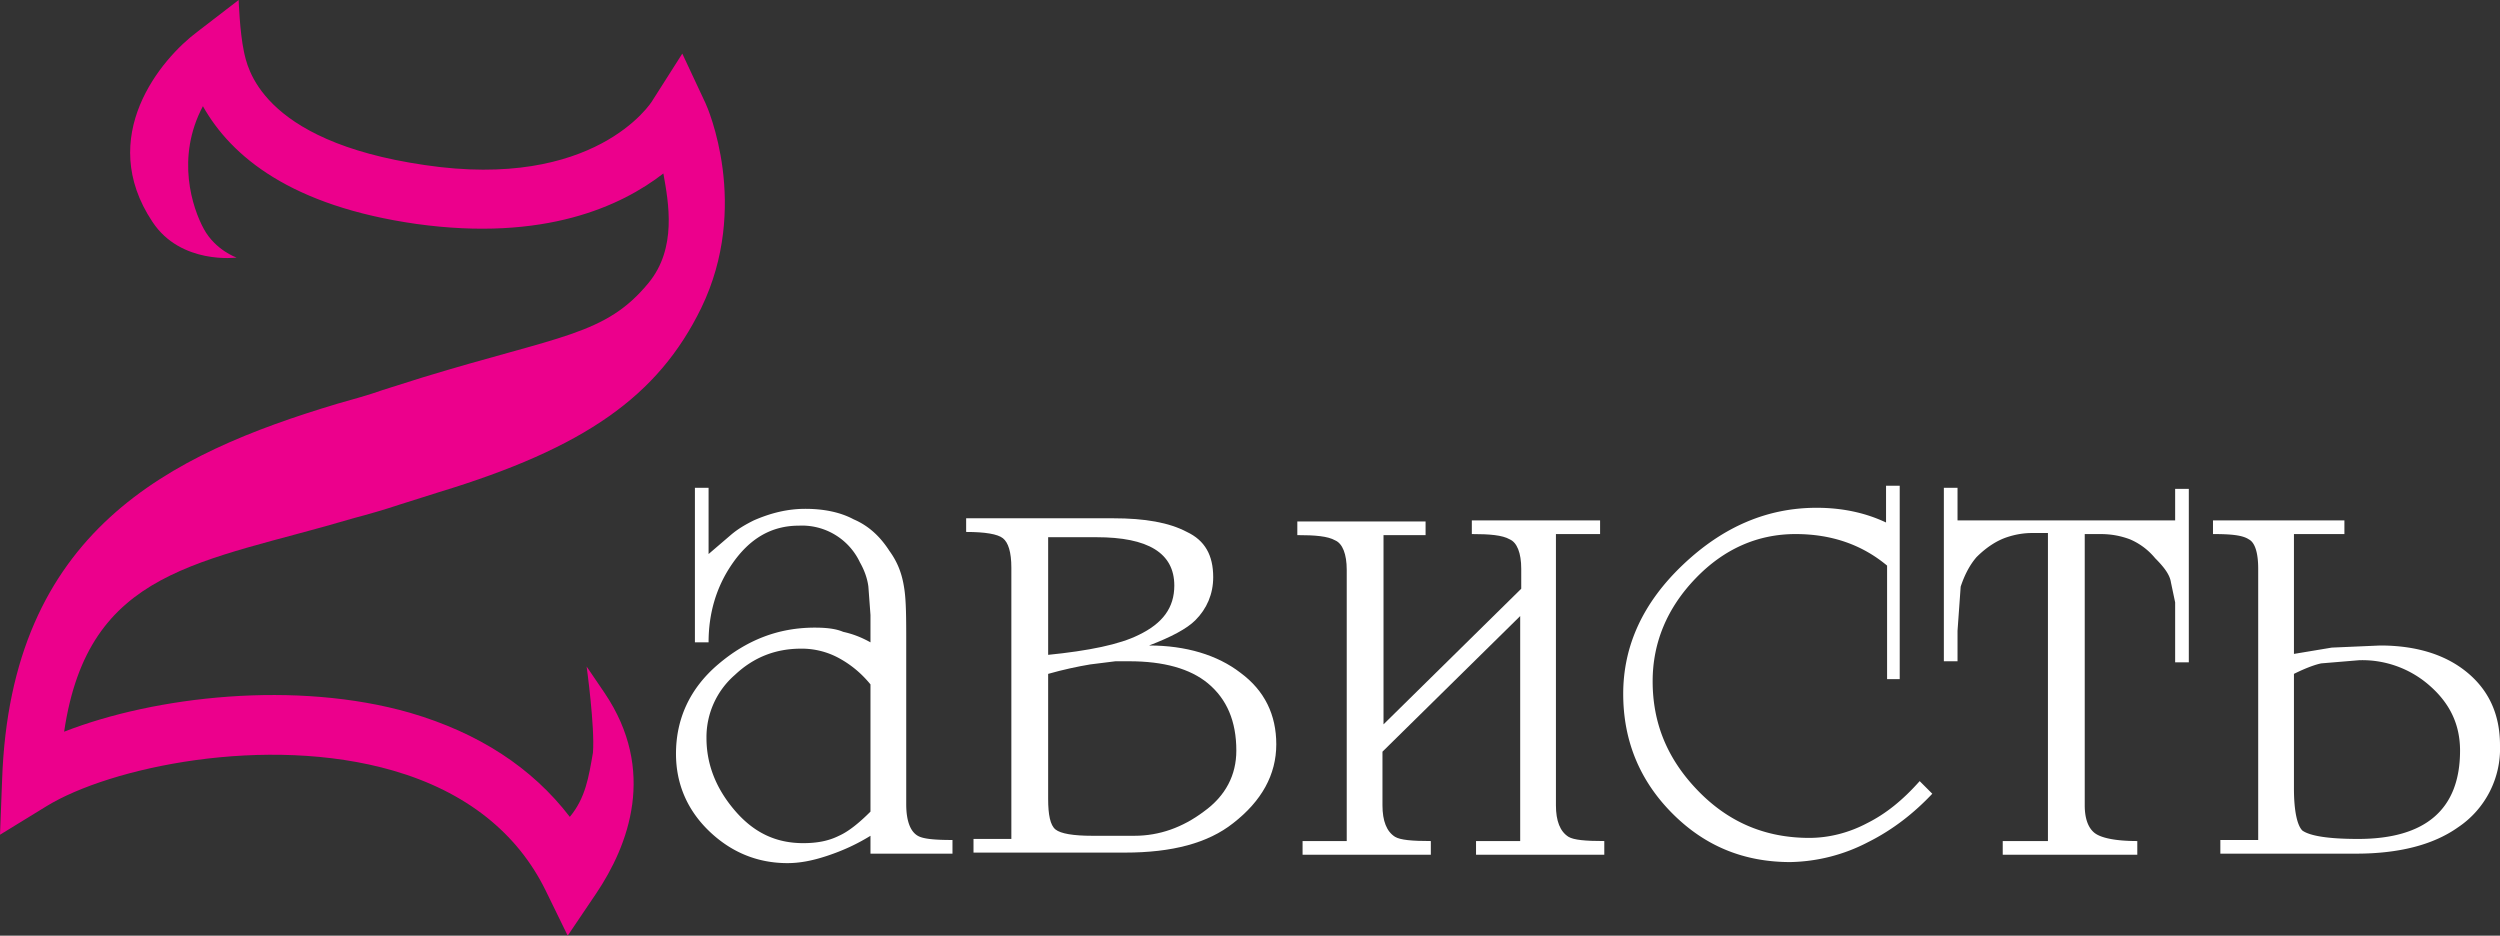
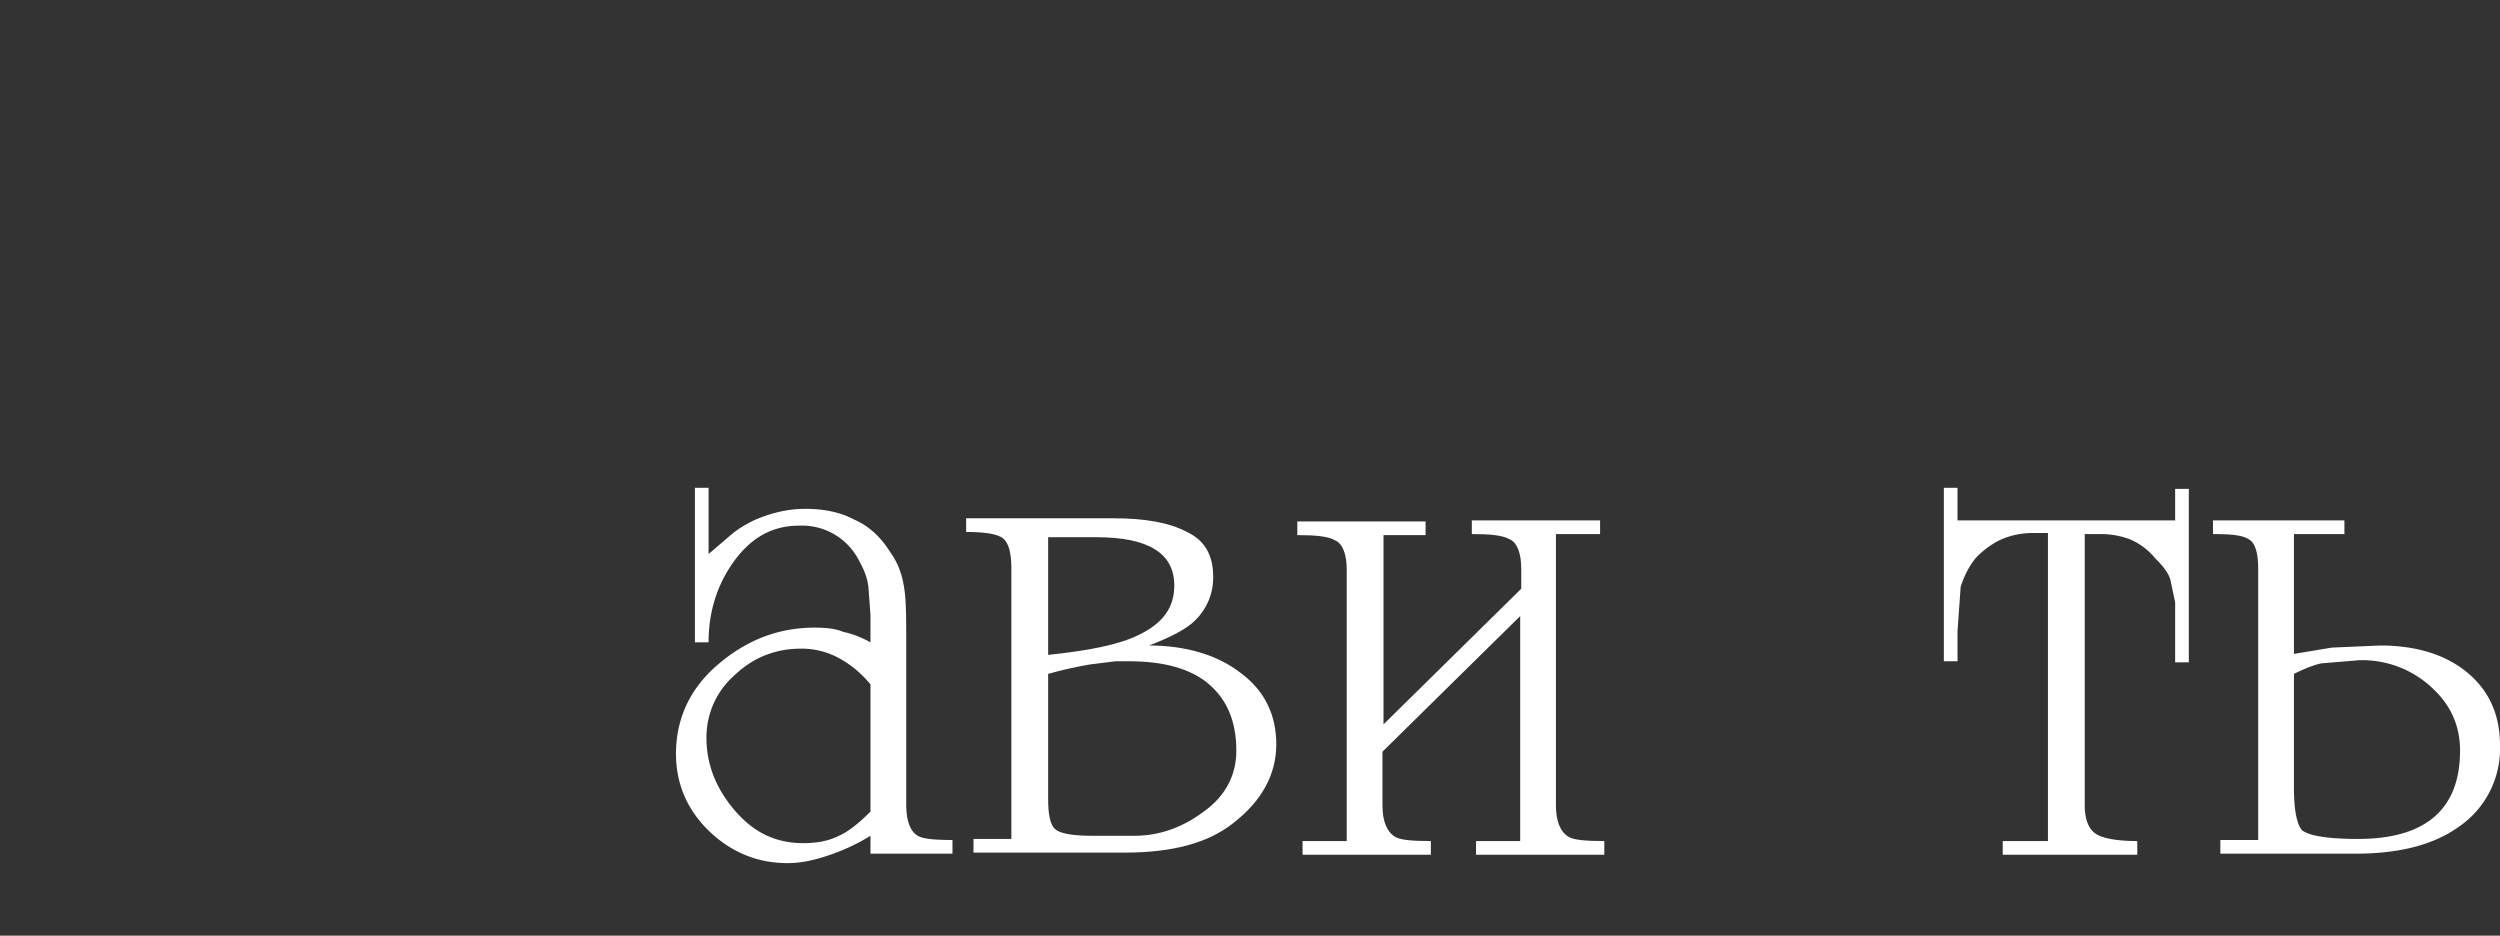
<svg xmlns="http://www.w3.org/2000/svg" id="Слой_1" x="0" y="0" viewBox="0 0 237.8 89" xml:space="preserve" width="237.8" height="89">
  <rect x="0" y="0" width="237.8" height="89" fill="#333333" stroke="none" />
  <style type="text/css" id="style3">.st1{fill:#ffffff}</style>
  <g id="g5" transform="translate(-93.8 -97.3)">
    <g id="g7">
      <g id="g9">
-         <path d="M149.6 160.7l1.7 2.5c5 7.4 2.3 14.5-.8 19.1l-2.7 4-2.1-4.3c-2.7-5.5-7.6-9.4-14.5-11.4-12.1-3.5-27-.3-33 3.4l-4.4 2.7.2-5.2c.8-23.7 15.9-31 31.9-35.8 1.4-.4 2.9-.8 4.3-1.3l3.8-1.2c13.1-4 17.4-4 21.5-9 2.7-3.3 1.9-7.6 1.4-10.4-4 3.1-11.3 6.5-23.5 4.8-11.9-1.7-17.6-6.4-20.3-11.2-2.6 4.9-1 9.7.1 11.7s3.1 2.7 3.1 2.7-5.3.7-8-3.4c-5.4-8.1.8-15.5 4.3-18.1l3.9-3s.1 3 .5 4.9c.3 1.3 1.4 8.5 17.2 10.8 16.1 2.4 21.5-5.8 21.7-6.2l2.8-4.4 2.2 4.7c.2.4 4.3 9.8-.4 19.5-4.1 8.4-11.1 13.3-24.9 17.5l-3.8 1.2c-1.5.5-2.9.9-4.4 1.3-14.5 4.3-25.2 4.7-27.5 20.3 8.7-3.4 22.1-4.9 32.9-1.8 6.5 1.9 11.6 5.2 15.2 9.9 1.5-1.8 1.8-3.8 2.2-6.1.2-2.4-.6-8.2-.6-8.2z" id="path11" style="fill:#ec008c" />
-       </g>
+         </g>
    </g>
    <g id="g13">
      <path class="st1" d="M176.6 178.4v-1.6c-1.3.8-2.6 1.4-4.1 1.9-1.5.5-2.7.7-3.8.7-2.8 0-5.3-1-7.4-3-2.1-2-3.2-4.5-3.2-7.4 0-3.3 1.3-6.2 4-8.5s5.7-3.5 9.2-3.5c1.1 0 2 .1 2.7.4.9.2 1.7.5 2.6 1v-2.6l-.2-2.7c-.1-.8-.4-1.6-.8-2.3a6.09 6.09 0 0 0-5.8-3.5c-2.6 0-4.7 1.2-6.4 3.7-1.5 2.2-2.2 4.7-2.2 7.4h-1.3v-14.7h1.3v6.3l2.1-1.8c.7-.6 1.4-1 2.2-1.4 1.6-.7 3.2-1.1 4.9-1.1 1.7 0 3.3.3 4.6 1 1.4.6 2.5 1.6 3.4 3 .8 1.1 1.2 2.2 1.4 3.5.2 1.2.2 3 .2 5.2v15.4c0 1.6.4 2.6 1.1 3 .5.3 1.6.4 3.3.4v1.3h-7.8zm0-3.9v-12.1c-.9-1.1-1.9-1.9-3-2.5a7.4 7.4 0 0 0-3.6-.9c-2.4 0-4.5.8-6.3 2.5a7.84 7.84 0 0 0-2.7 6c0 2.5.9 4.8 2.7 6.9 1.8 2.1 3.9 3.1 6.5 3.1 1.3 0 2.4-.2 3.4-.7.9-.4 1.9-1.2 3-2.3z" id="path15" style="fill:#ffffff" />
      <path class="st1" d="M200.8 178.4h-14.4v-1.3h3.6v-25.8c0-1.5-.3-2.4-.8-2.8-.5-.4-1.7-.6-3.5-.6v-1.3h14c3 0 5.3.4 7 1.3 1.7.8 2.5 2.2 2.5 4.3 0 1.6-.6 3-1.7 4.1-.8.8-2.3 1.6-4.4 2.4 3.5 0 6.5.9 8.7 2.6 2.3 1.7 3.4 4 3.4 6.8 0 2.9-1.4 5.4-4.1 7.5-2.4 1.9-5.8 2.8-10.3 2.8zm-7.4-18.8c4-.4 6.9-1 8.7-1.9 2.3-1.1 3.4-2.6 3.4-4.7 0-3.1-2.5-4.6-7.4-4.6h-4.6v11.2zm7.8.6h-1.3l-2.4.3c-1.2.2-2.6.5-4 .9v11.9c0 1.5.2 2.5.7 2.9.5.4 1.7.6 3.5.6h4c2.4 0 4.6-.8 6.6-2.3 2.1-1.5 3.1-3.5 3.1-5.8 0-2.8-.9-4.9-2.7-6.4-1.7-1.4-4.2-2.1-7.5-2.1z" id="path17" style="fill:#ffffff" />
      <path class="st1" d="M225.4 148v18.2l13.1-12.9v-1.9c0-1.5-.4-2.5-1.1-2.8-.7-.4-1.9-.5-3.6-.5v-1.3H246v1.3h-4.2v25.8c0 1.5.4 2.5 1.2 3 .5.3 1.6.4 3.4.4v1.3h-12.2v-1.3h4.2v-21.4l-13.1 12.9v5.1c0 1.5.4 2.5 1.2 3 .5.3 1.6.4 3.4.4v1.3h-12.2v-1.3h4.2v-25.8c0-1.5-.4-2.5-1.1-2.8-.7-.4-1.9-.5-3.6-.5v-1.3h12.2v1.3h-4z" id="path19" style="fill:#ffffff" />
-       <path class="st1" d="M274.6 161.9h-1.3v-10.8c-2.4-2-5.3-3-8.7-3-3.6 0-6.8 1.4-9.5 4.2-2.7 2.8-4.1 6.1-4.1 9.8 0 4 1.4 7.4 4.3 10.4s6.4 4.5 10.6 4.5c1.9 0 3.8-.5 5.5-1.4 1.8-.9 3.4-2.2 5-4l1.2 1.2c-1.7 1.8-3.7 3.4-6.1 4.6a16.6 16.6 0 0 1-7.4 1.9c-4.4 0-8.1-1.5-11.2-4.6-3.1-3.1-4.7-6.9-4.7-11.4 0-4.6 1.9-8.7 5.7-12.3 3.8-3.6 8-5.4 12.7-5.4 2.5 0 4.7.5 6.6 1.4v-3.5h1.3v18.4z" id="path21" style="fill:#ffffff" />
      <path class="st1" d="M280 146.8h20.7v-3h1.3v16.5h-1.3v-5.7l-.4-1.9c-.1-.7-.6-1.4-1.5-2.3a6.3 6.3 0 0 0-2.4-1.8c-.8-.3-1.7-.5-2.8-.5h-1.5v25.8c0 1.2.3 2.1.9 2.6.6.5 2 .8 4.1.8v1.3h-12.8v-1.3h4.3V148h-1.5c-.7 0-1.5.1-2.4.4-.9.3-1.9.9-2.9 1.9-.6.7-1.1 1.6-1.5 2.8l-.3 4.2v2.9h-1.3v-16.5h1.3v3.1z" id="path23" style="fill:#ffffff" />
      <path class="st1" d="M312 148v11.5l3.6-.6 4.6-.2c3.3 0 6.1.8 8.2 2.5 2.1 1.7 3.2 4 3.2 7a9 9 0 0 1-4 7.8c-2.4 1.7-5.7 2.5-9.7 2.5H305v-1.3h3.6v-25.8c0-1.5-.3-2.5-.9-2.8-.6-.4-1.7-.5-3.4-.5v-1.3h12.5v1.3H312zm0 13.4v10.9c0 2.1.3 3.5.8 4 .7.5 2.4.8 5.3.8 6.4 0 9.7-2.8 9.7-8.4 0-2.4-.9-4.4-2.8-6.1a9.7 9.7 0 0 0-6.8-2.5l-3.6.3c-.5.1-1.4.4-2.6 1z" id="path25" style="fill:#ffffff" />
    </g>
  </g>
</svg>